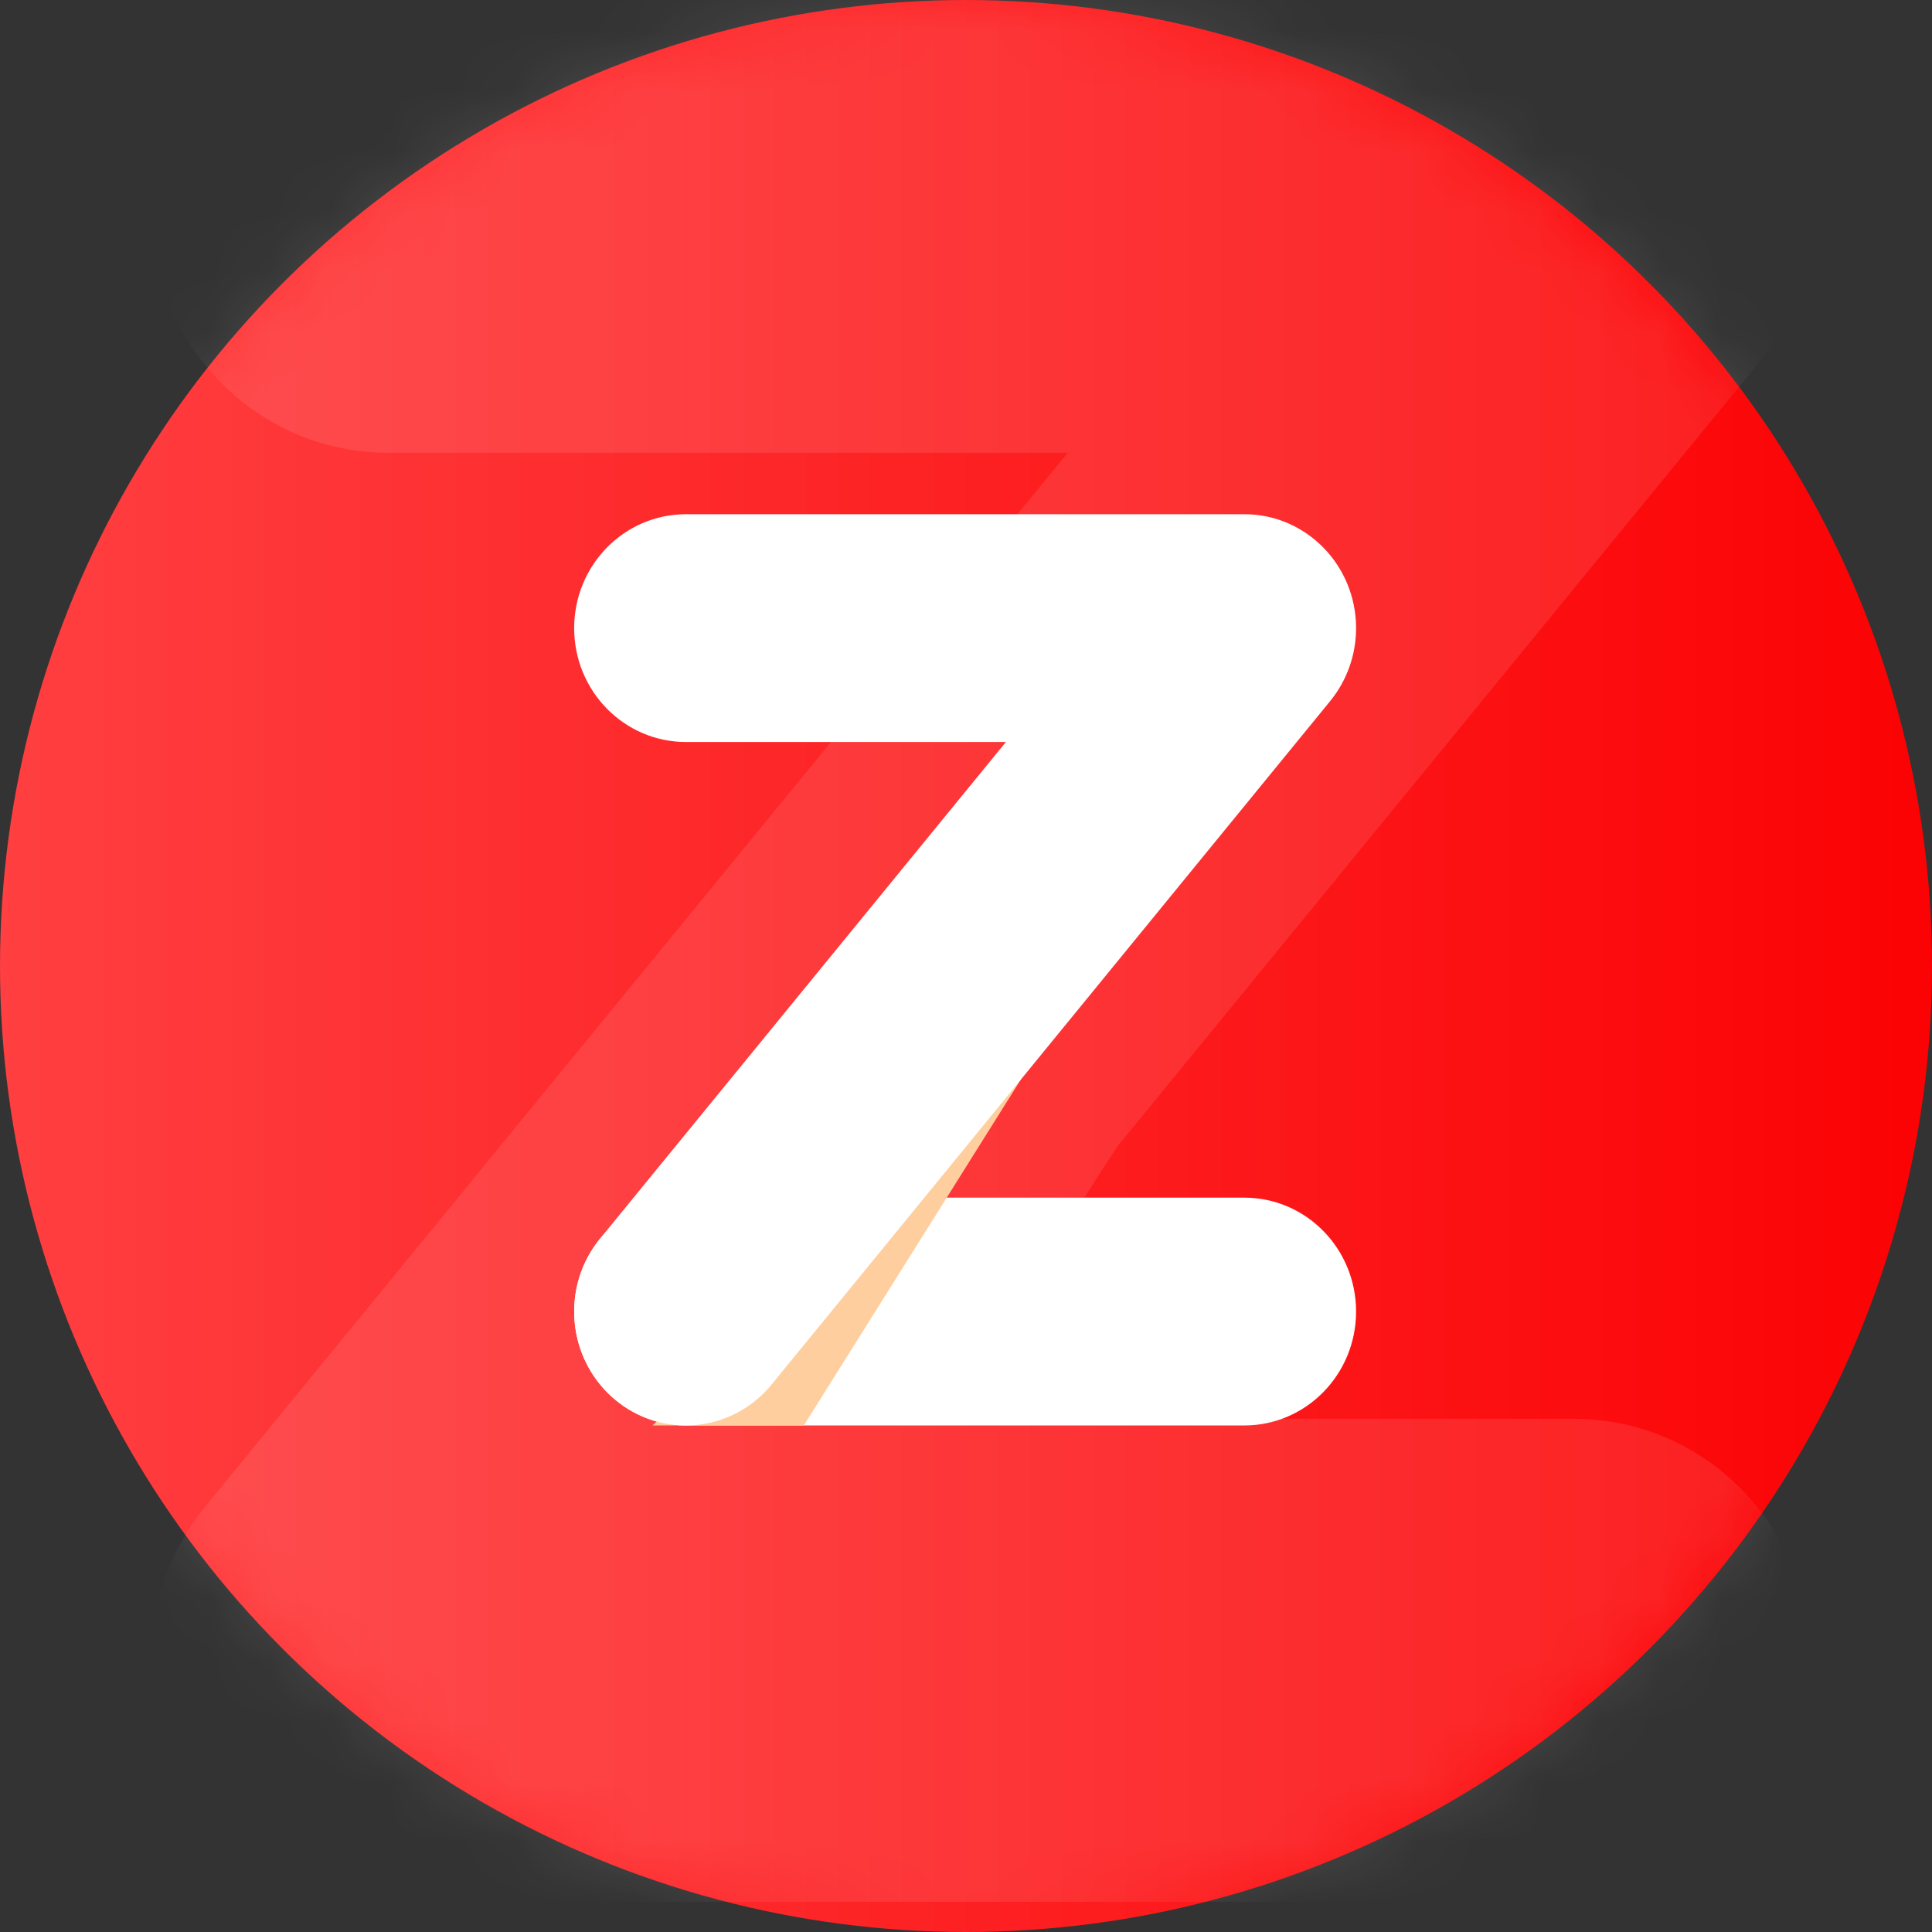
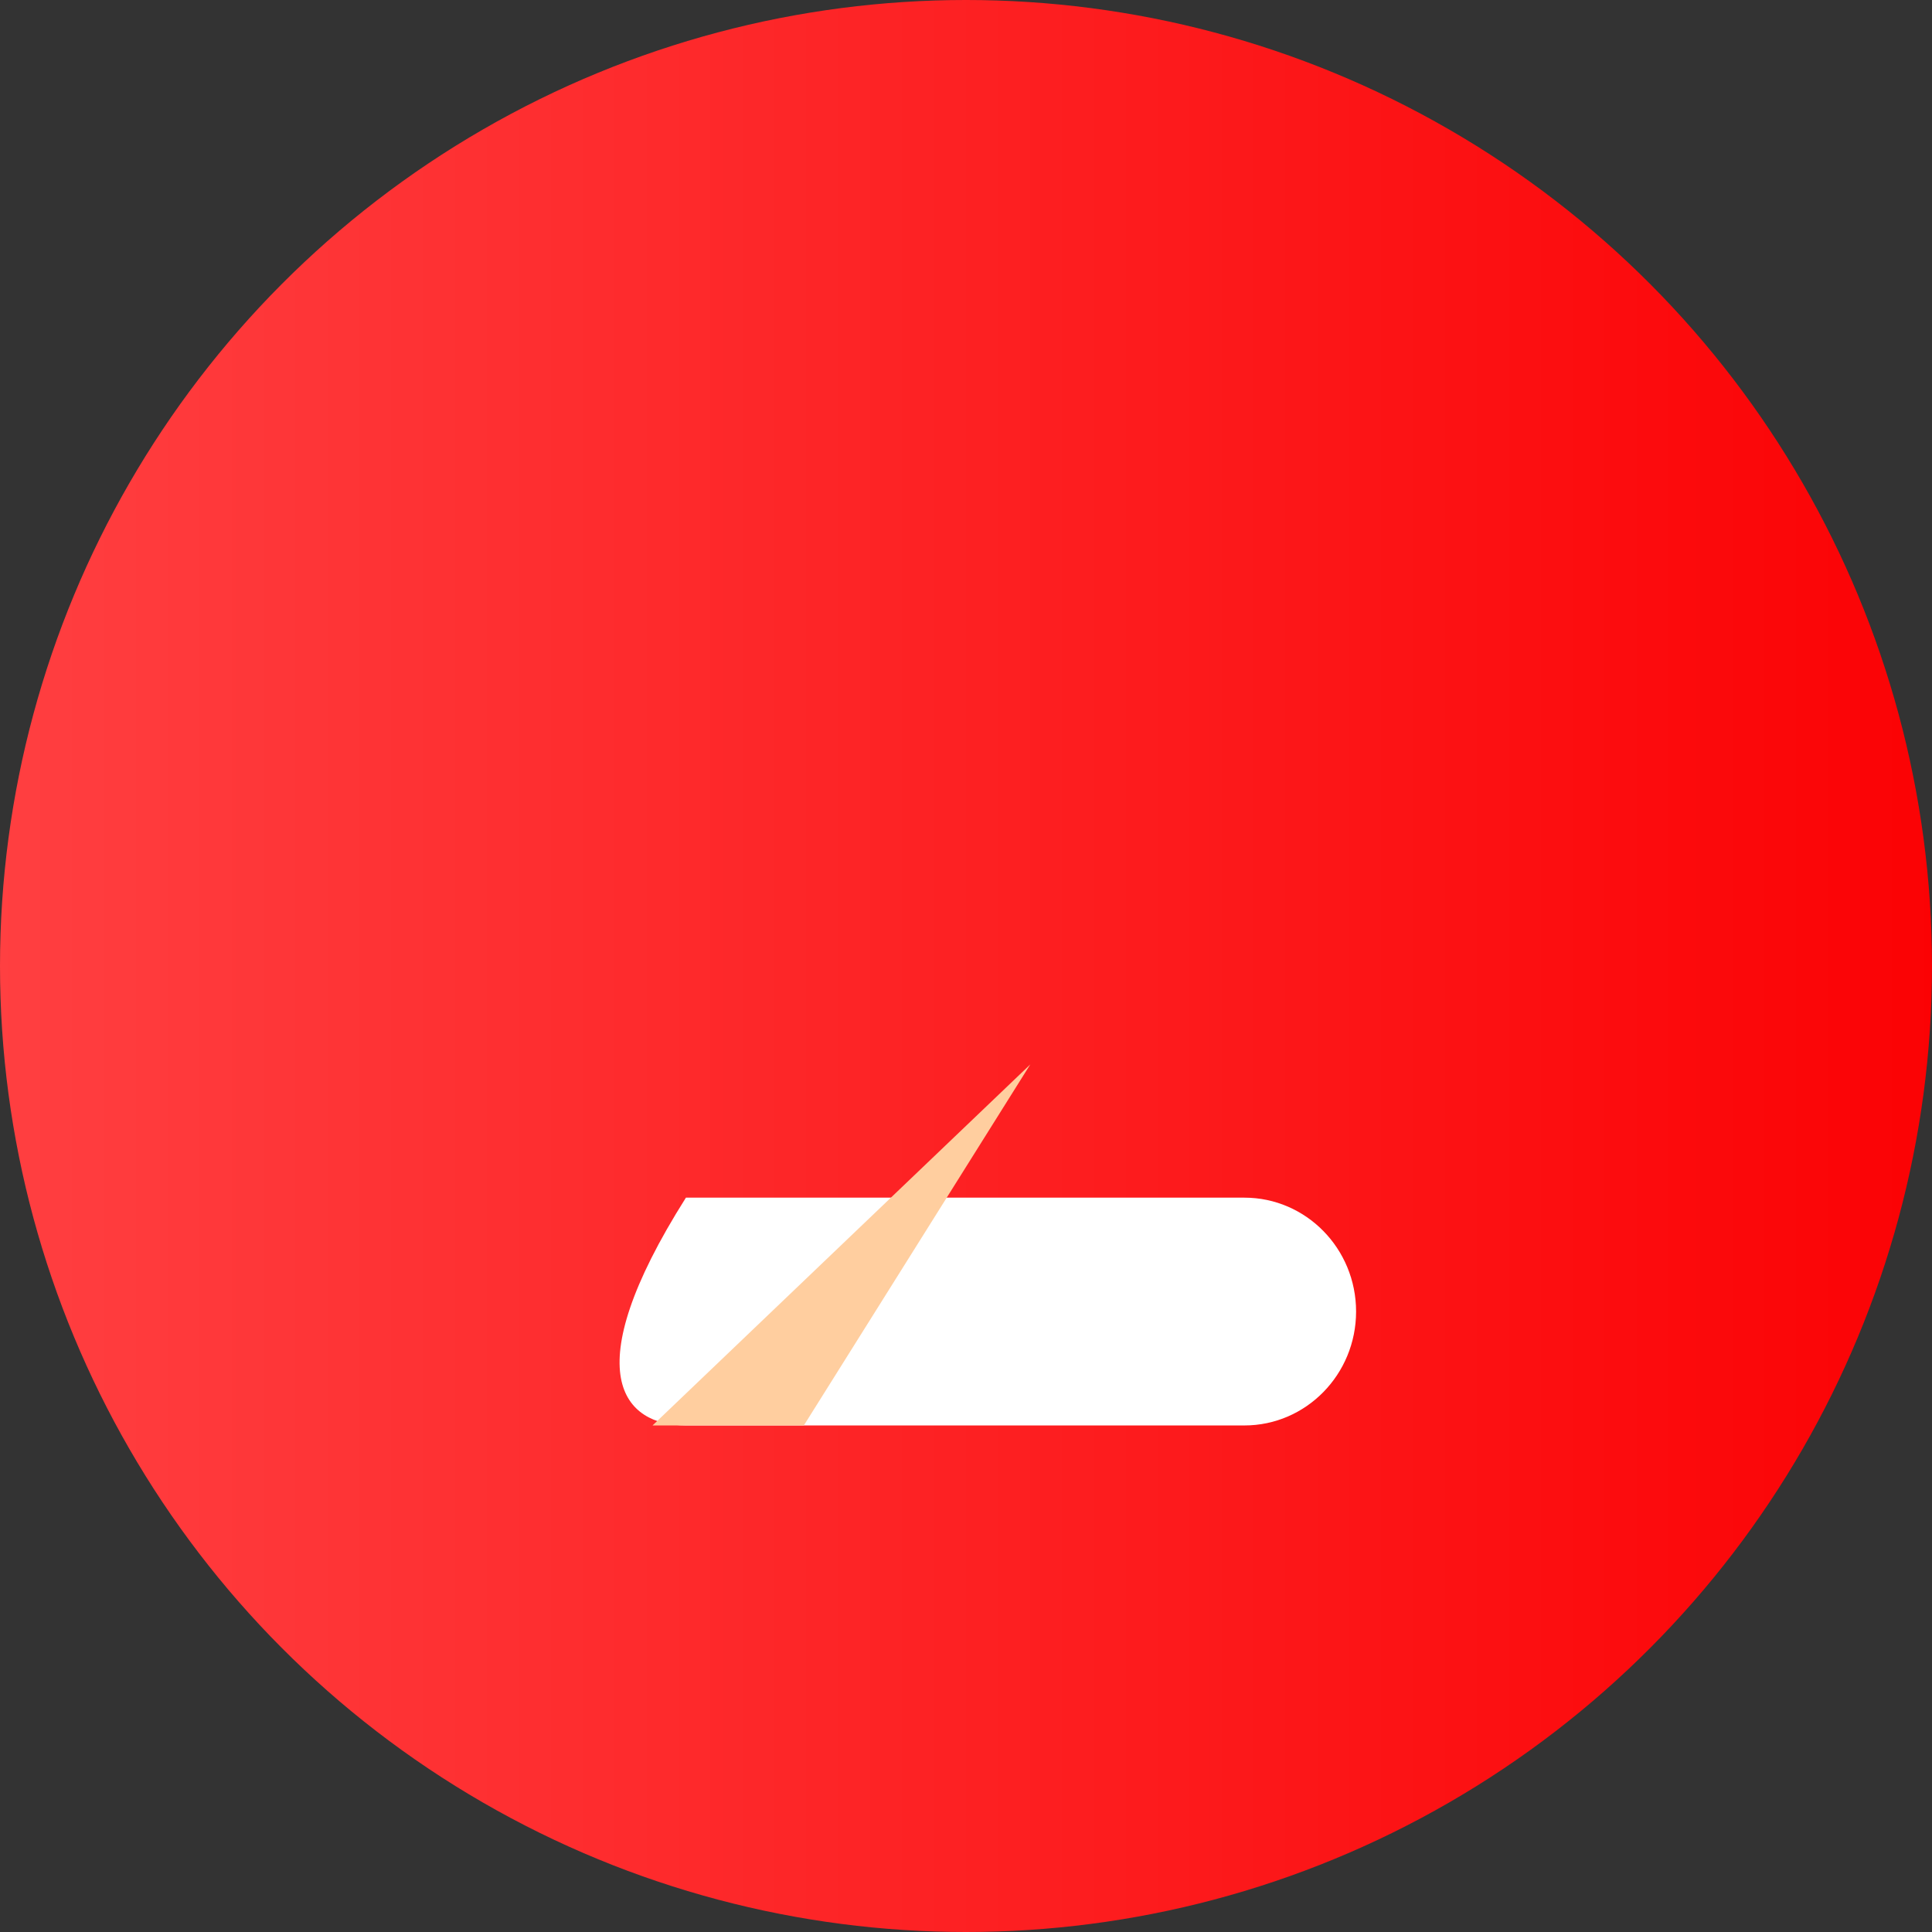
<svg xmlns="http://www.w3.org/2000/svg" xmlns:xlink="http://www.w3.org/1999/xlink" width="32px" height="32px" viewBox="0 0 32 32" version="1.1">
  <rect x="0" y="0" width="32" height="32" fill="#333333" stroke="none" />
  <title>zhaopin</title>
  <desc>Created with Sketch.</desc>
  <defs>
    <linearGradient x1="0%" y1="50%" x2="100%" y2="50%" id="linearGradient-1">
      <stop stop-color="#FF3F41" offset="0%" />
      <stop stop-color="#FB0204" offset="100%" />
    </linearGradient>
    <circle id="path-2" cx="16" cy="16" r="16" />
  </defs>
  <g id="zhaopin" stroke="none" stroke-width="1" fill="none" fill-rule="evenodd">
    <g id="编组-5">
      <g id="路径">
        <mask id="mask-3" fill="white">
          <use xlink:href="#path-2" />
        </mask>
        <use id="蒙版" fill="url(#linearGradient-1)" opacity="0.703" xlink:href="#path-2" />
-         <path d="M3.445,24.897 L17.684,7.5 L6.429,7.5 C4.259,7.5 2.5,5.71 2.5,3.501 C2.5,1.291 4.259,-0.5 6.429,-0.5 L26.071,-0.5 C28.24,-0.5 30,1.291 30,3.501 C30,4.474 29.656,5.366 29.088,6.061 L18.491,19.008 L18.5,19 L15.586,23.5 L26.071,23.5 C28.24,23.5 30,25.291 30,27.5 C30,29.709 28.24,31.5 26.071,31.5 L6.426,31.5 L6.426,31.5 L5,31.5 L5.211,31.304 C5.095,31.266 4.981,31.222 4.869,31.173 C4.763,31.126 4.655,31.072 4.549,31.013 C4.265,30.855 4.002,30.663 3.766,30.442 C3.756,30.432 3.746,30.422 3.736,30.413 C3.399,30.09 3.119,29.708 2.91,29.282 C2.579,28.603 2.446,27.842 2.52,27.095 C2.603,26.26 2.937,25.5 3.445,24.897 L3.445,24.897 Z" fill-opacity="0.1" fill="#FFFFFF" mask="url(#mask-3)" />
      </g>
      <g id="编组-2" transform="translate(9.5, 8.5)">
        <g id="编组">
-           <path d="M1.861,11.337 C0.839,11.337 0.01,12.181 0.01,13.223 C0.01,14.265 0.839,15.11 1.861,15.11 L11.111,15.11 C12.132,15.11 12.961,14.265 12.961,13.223 C12.961,12.181 12.132,11.337 11.111,11.337 L1.861,11.337 Z" id="Fill-3" fill="#FFFFFF" />
+           <path d="M1.861,11.337 C0.01,14.265 0.839,15.11 1.861,15.11 L11.111,15.11 C12.132,15.11 12.961,14.265 12.961,13.223 C12.961,12.181 12.132,11.337 11.111,11.337 L1.861,11.337 Z" id="Fill-3" fill="#FFFFFF" />
          <polygon id="路径-2" fill="#FFCE9F" points="7.565 9.13 3.814 15.11 1.308 15.11" />
-           <path d="M11.111,0.017 L1.861,0.017 C0.839,0.017 0.01,0.862 0.01,1.904 C0.01,2.946 0.839,3.79 1.861,3.79 L7.161,3.79 L0.439,12.016 C-0.215,12.816 -0.109,14.006 0.676,14.673 C1.461,15.34 2.627,15.232 3.281,14.431 L12.532,3.112 C12.799,2.784 12.961,2.363 12.961,1.904 C12.961,0.862 12.132,0.017 11.111,0.017 Z" id="Fill-51" fill="#FFFFFF" />
        </g>
      </g>
    </g>
  </g>
</svg>